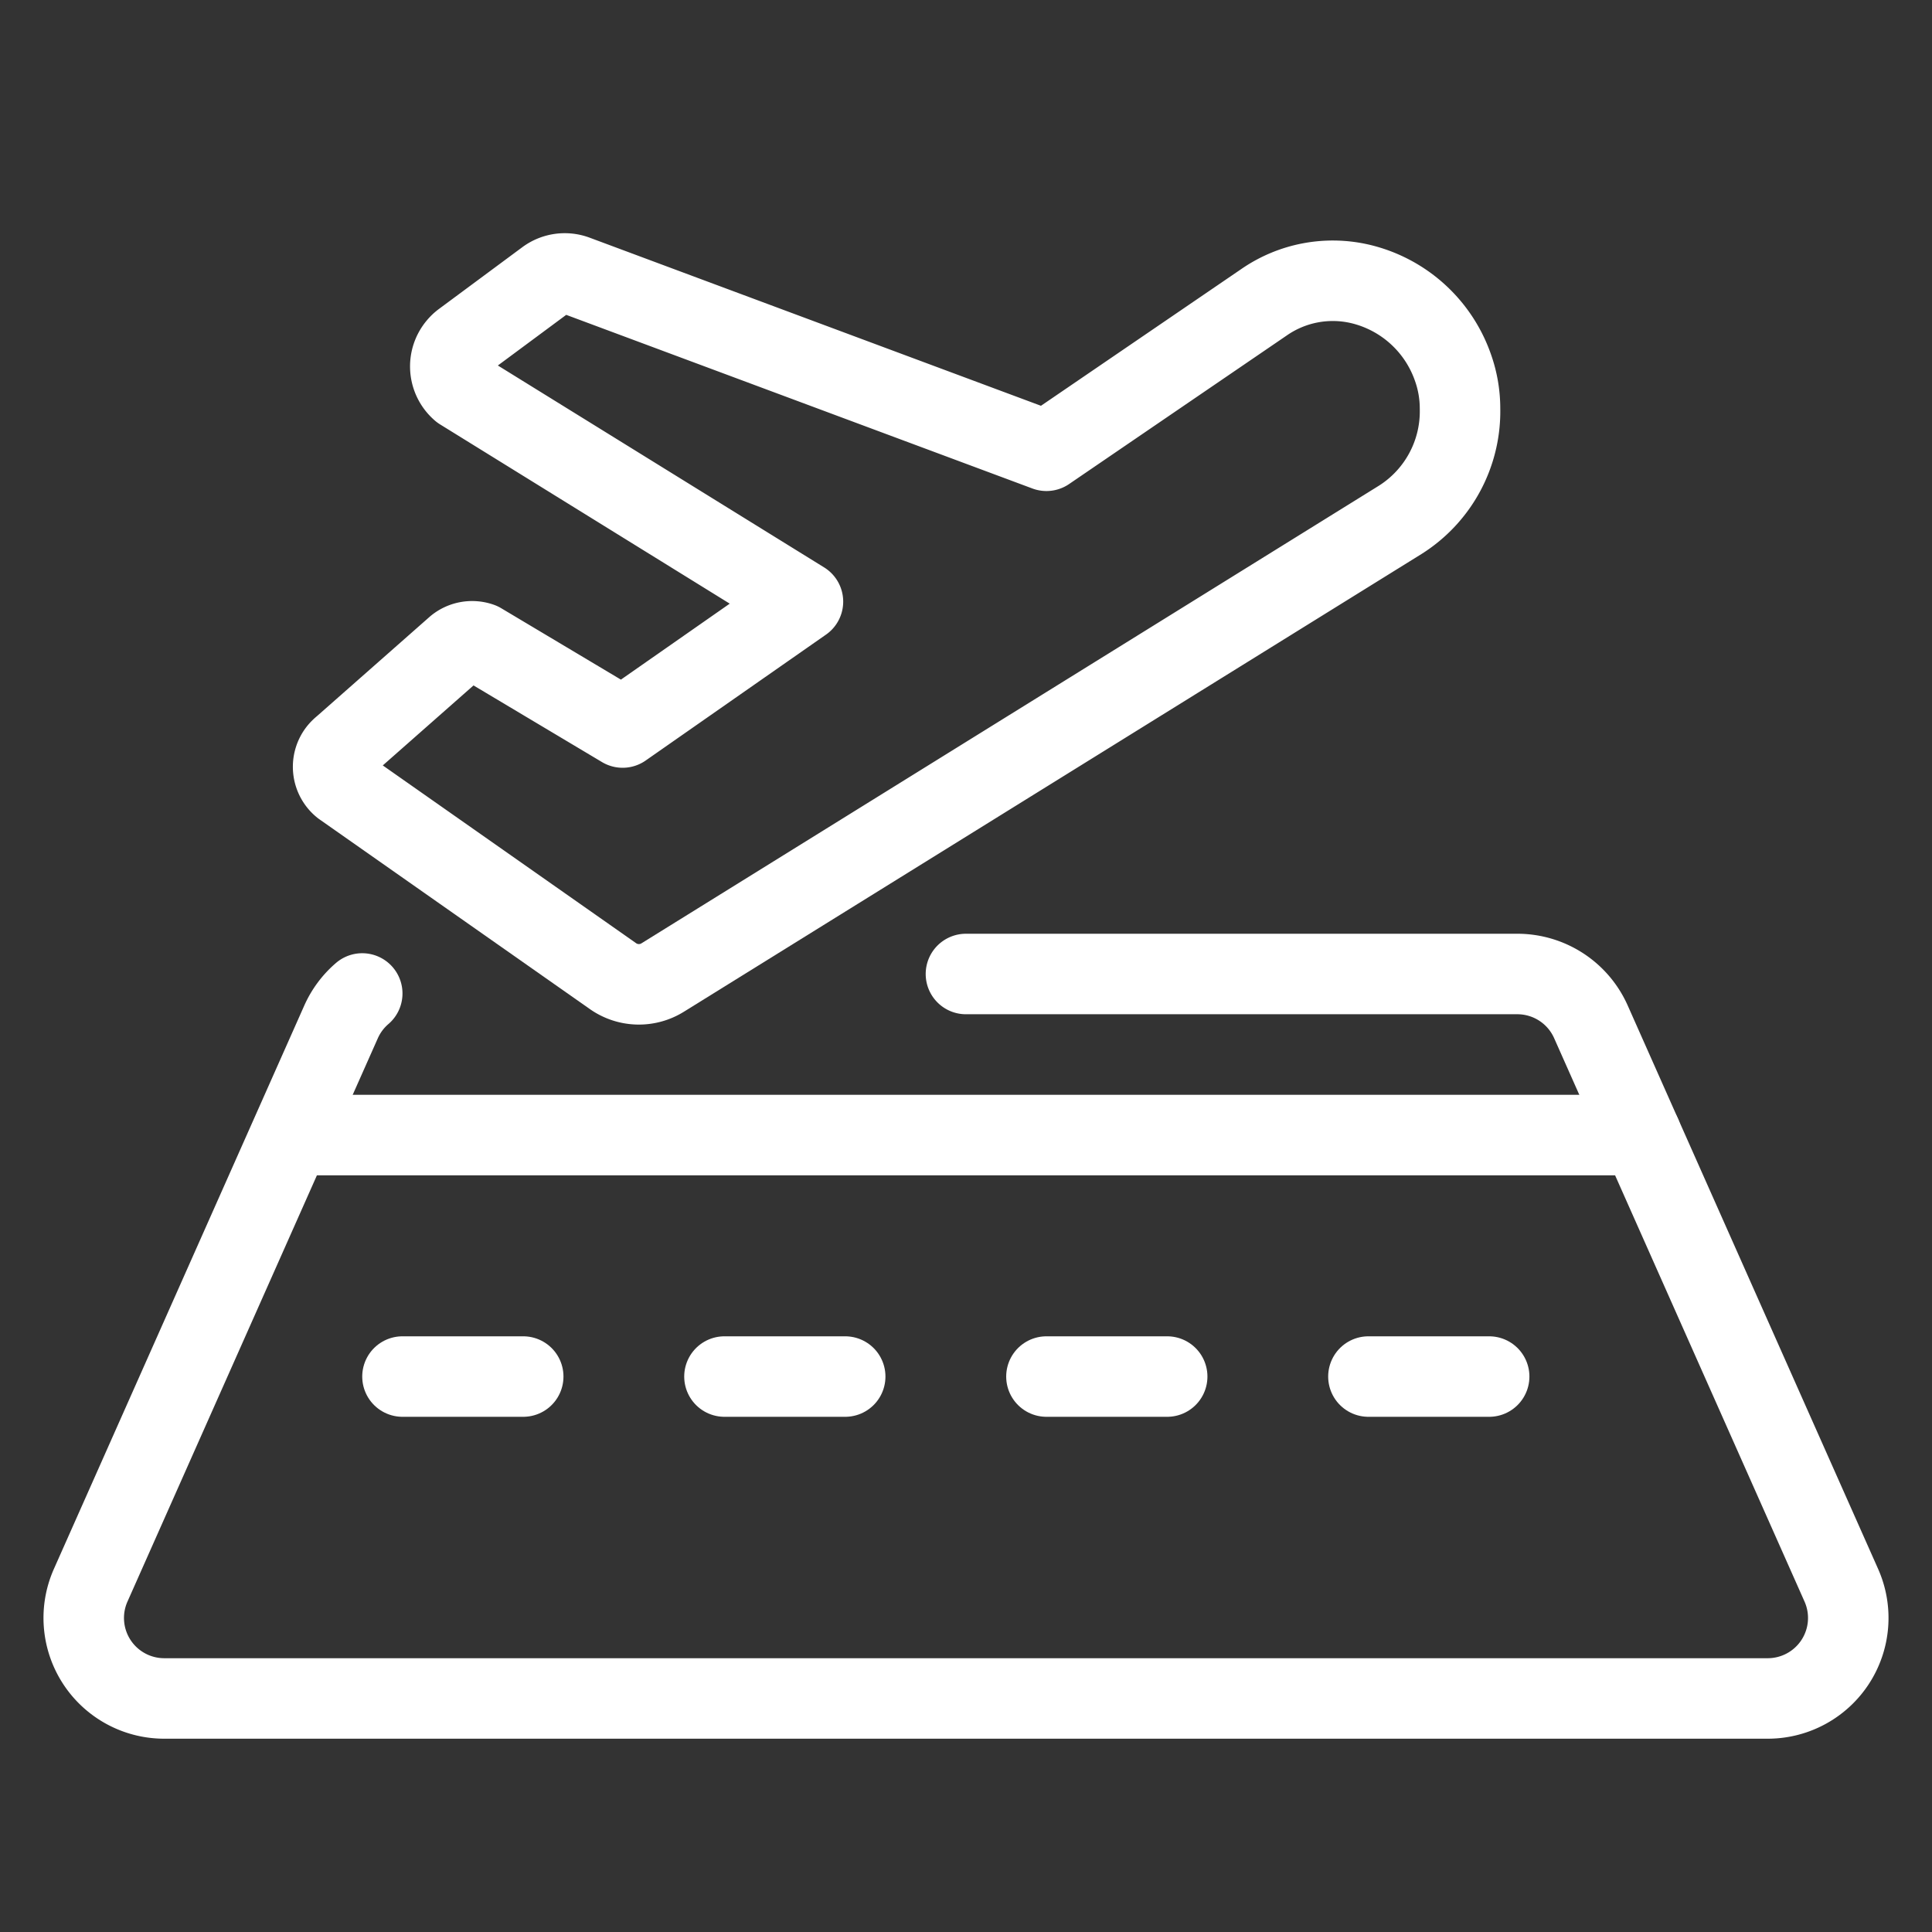
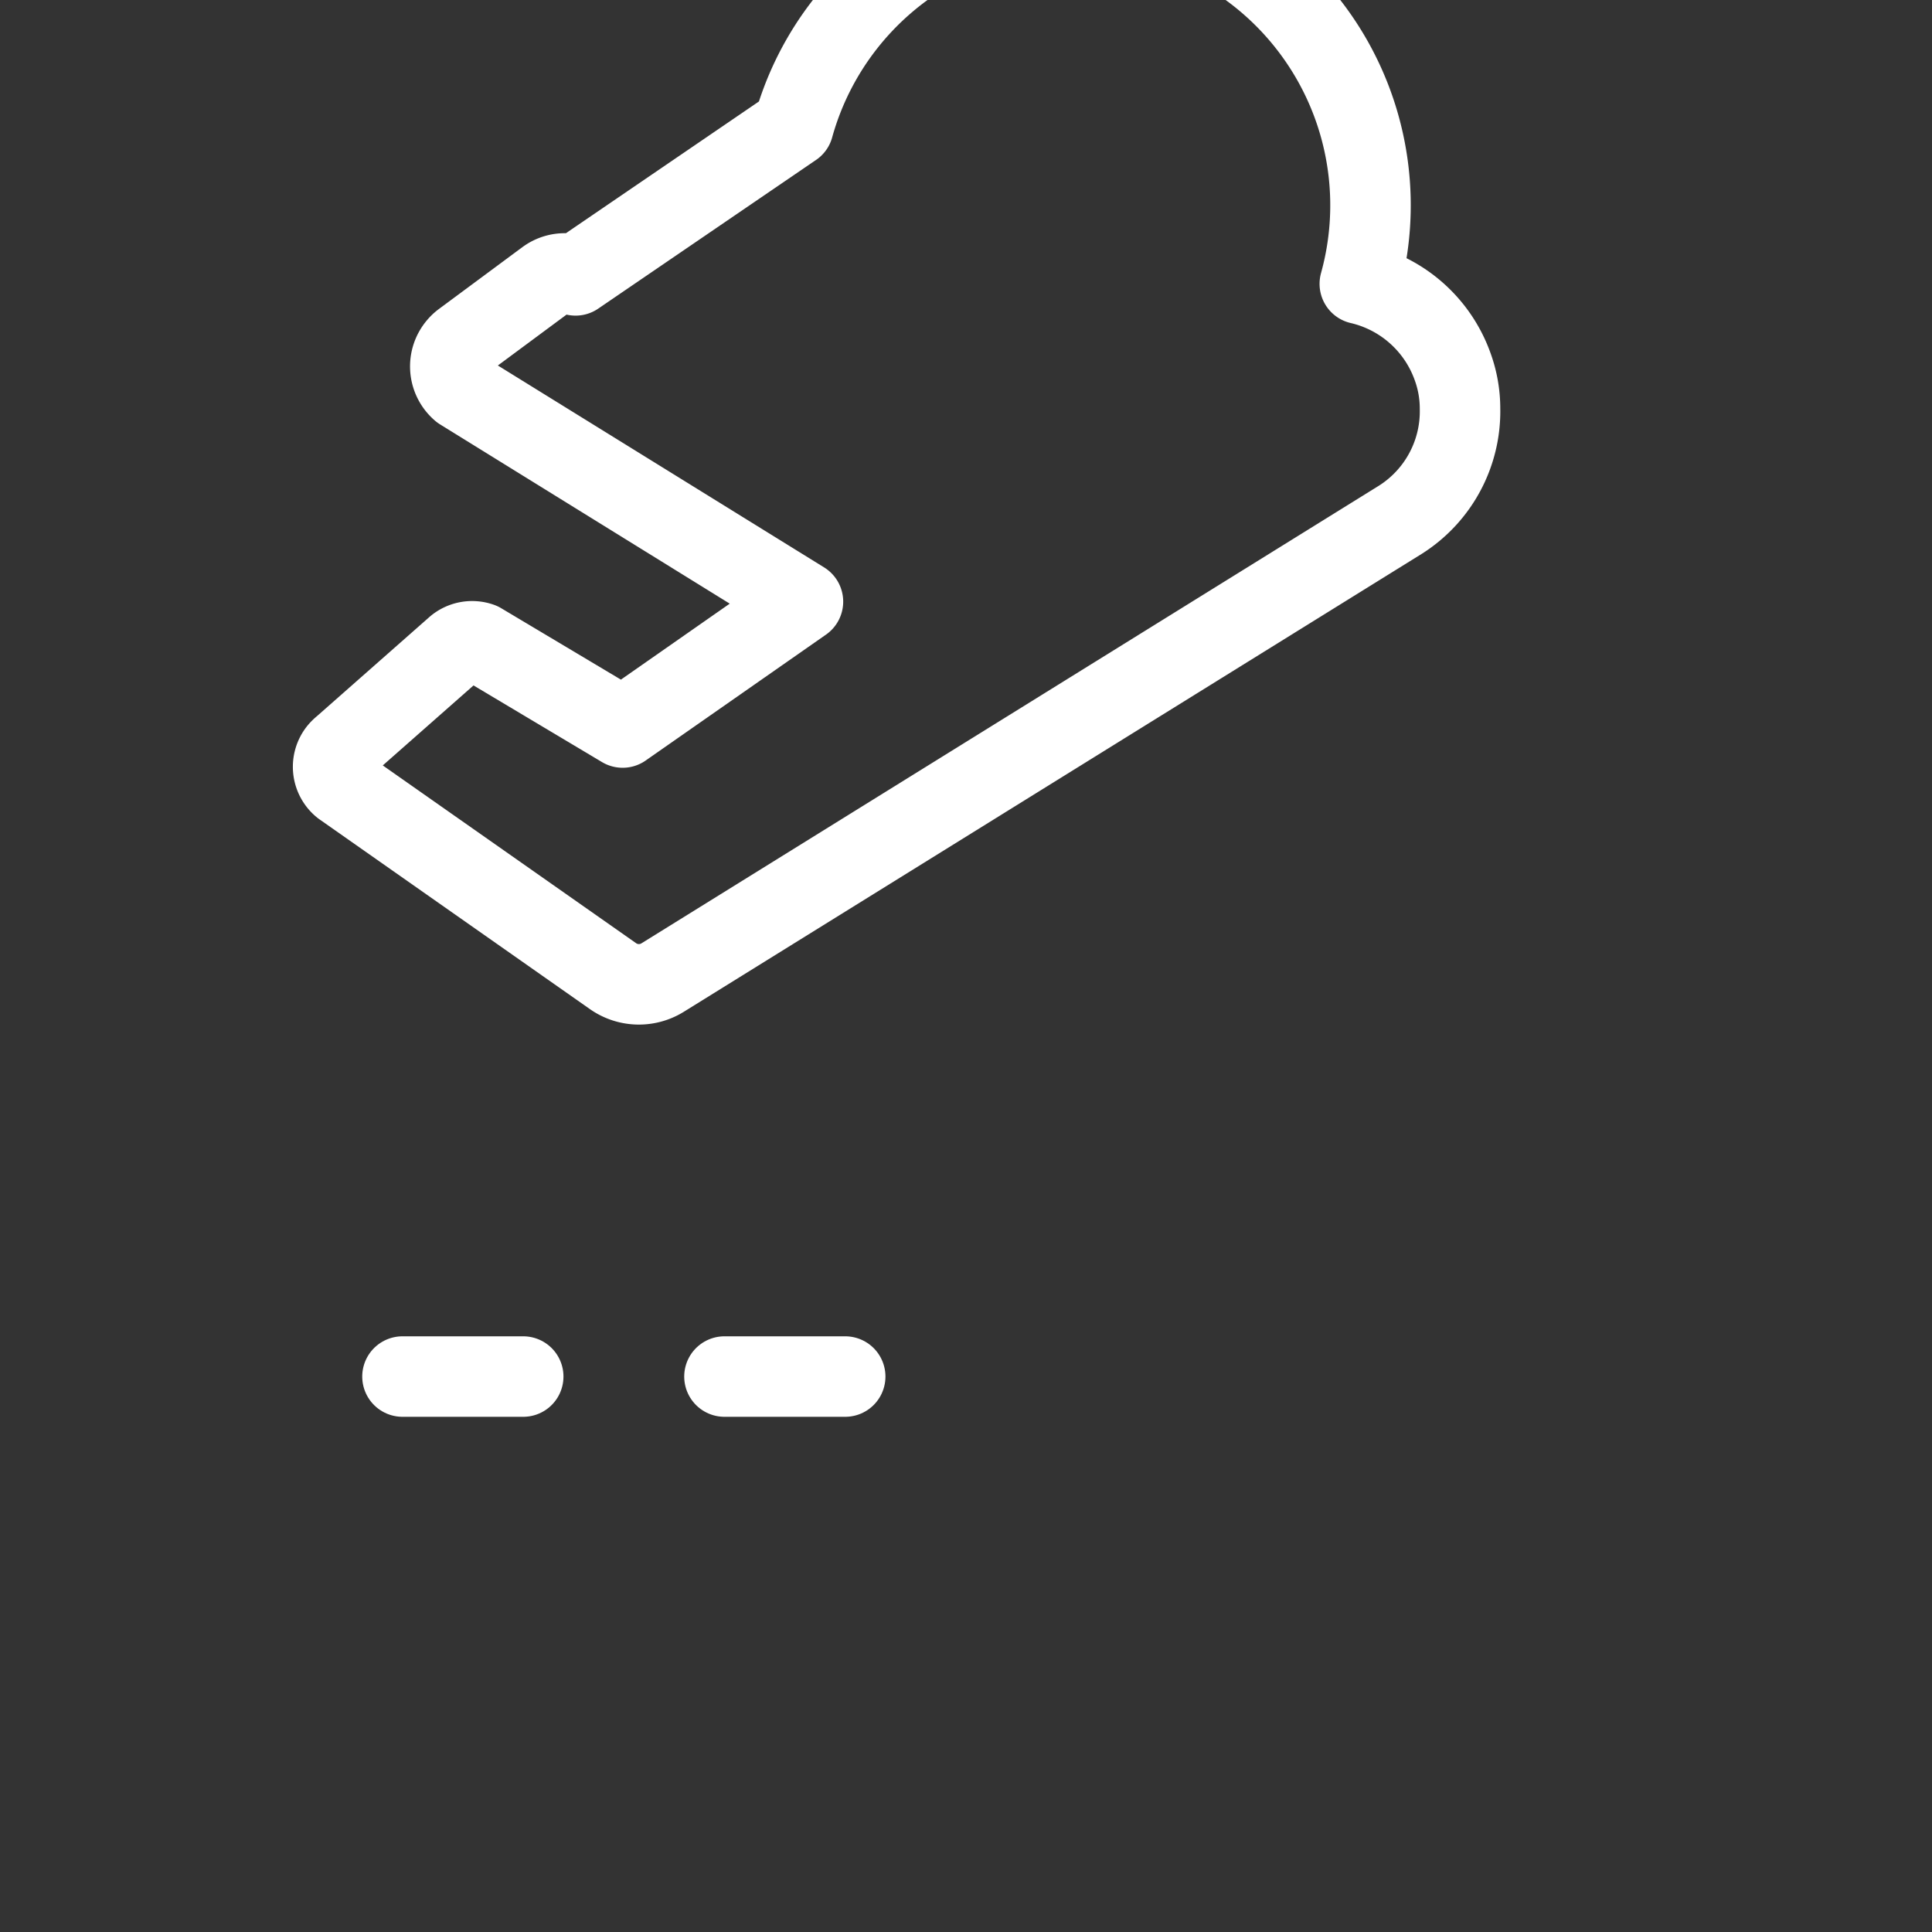
<svg xmlns="http://www.w3.org/2000/svg" version="1.1" viewBox="0 0 140 140" width="140" height="140">
  <rect x="0" y="0" width="140" height="140" fill="#333333" stroke="none" />
  <g transform="matrix(5.833,0,0,5.833,0,0)">
-     <path d="M4.5,12.342a1,1,0,0,0-.263.353l-3.111,7A1,1,0,0,0,2.039,21.1H21.961a1,1,0,0,0,.914-1.406l-3.111-7a1,1,0,0,0-.914-.594H12" fill="none" stroke="#ffffff" stroke-linecap="round" stroke-linejoin="round" />
-     <path d="M3.842 14.101L20.389 14.101" fill="none" stroke="#ffffff" stroke-linecap="round" stroke-linejoin="round" />
-     <path d="M16.893,3.526a1.612,1.612,0,0,1,1.156,1.037,1.521,1.521,0,0,1,.089.513A1.594,1.594,0,0,1,17.4,6.455L8.234,12.143a.559.559,0,0,1-.621-.018L4.254,9.768a.311.311,0,0,1-.047-.437.373.373,0,0,1,.053-.052L5.67,8.036a.31.31,0,0,1,.3-.051L7.735,9.038l2.24-1.564L5.73,4.847A.388.388,0,0,1,5.687,4.3a.371.371,0,0,1,.061-.058l1.038-.769a.386.386,0,0,1,.364-.052L13,5.6l2.706-1.847A1.5,1.5,0,0,1,16.893,3.526Z" fill="none" stroke="#ffffff" stroke-linecap="round" stroke-linejoin="round" />
+     <path d="M16.893,3.526a1.612,1.612,0,0,1,1.156,1.037,1.521,1.521,0,0,1,.089.513A1.594,1.594,0,0,1,17.4,6.455L8.234,12.143a.559.559,0,0,1-.621-.018L4.254,9.768a.311.311,0,0,1-.047-.437.373.373,0,0,1,.053-.052L5.67,8.036a.31.31,0,0,1,.3-.051L7.735,9.038l2.24-1.564L5.73,4.847A.388.388,0,0,1,5.687,4.3a.371.371,0,0,1,.061-.058l1.038-.769a.386.386,0,0,1,.364-.052l2.706-1.847A1.5,1.5,0,0,1,16.893,3.526Z" fill="none" stroke="#ffffff" stroke-linecap="round" stroke-linejoin="round" />
    <path d="M5 17.101L6.5 17.101" fill="none" stroke="#ffffff" stroke-linecap="round" stroke-linejoin="round" />
    <path d="M9 17.101L10.5 17.101" fill="none" stroke="#ffffff" stroke-linecap="round" stroke-linejoin="round" />
-     <path d="M13 17.101L14.5 17.101" fill="none" stroke="#ffffff" stroke-linecap="round" stroke-linejoin="round" />
-     <path d="M17 17.101L18.5 17.101" fill="none" stroke="#ffffff" stroke-linecap="round" stroke-linejoin="round" />
  </g>
</svg>